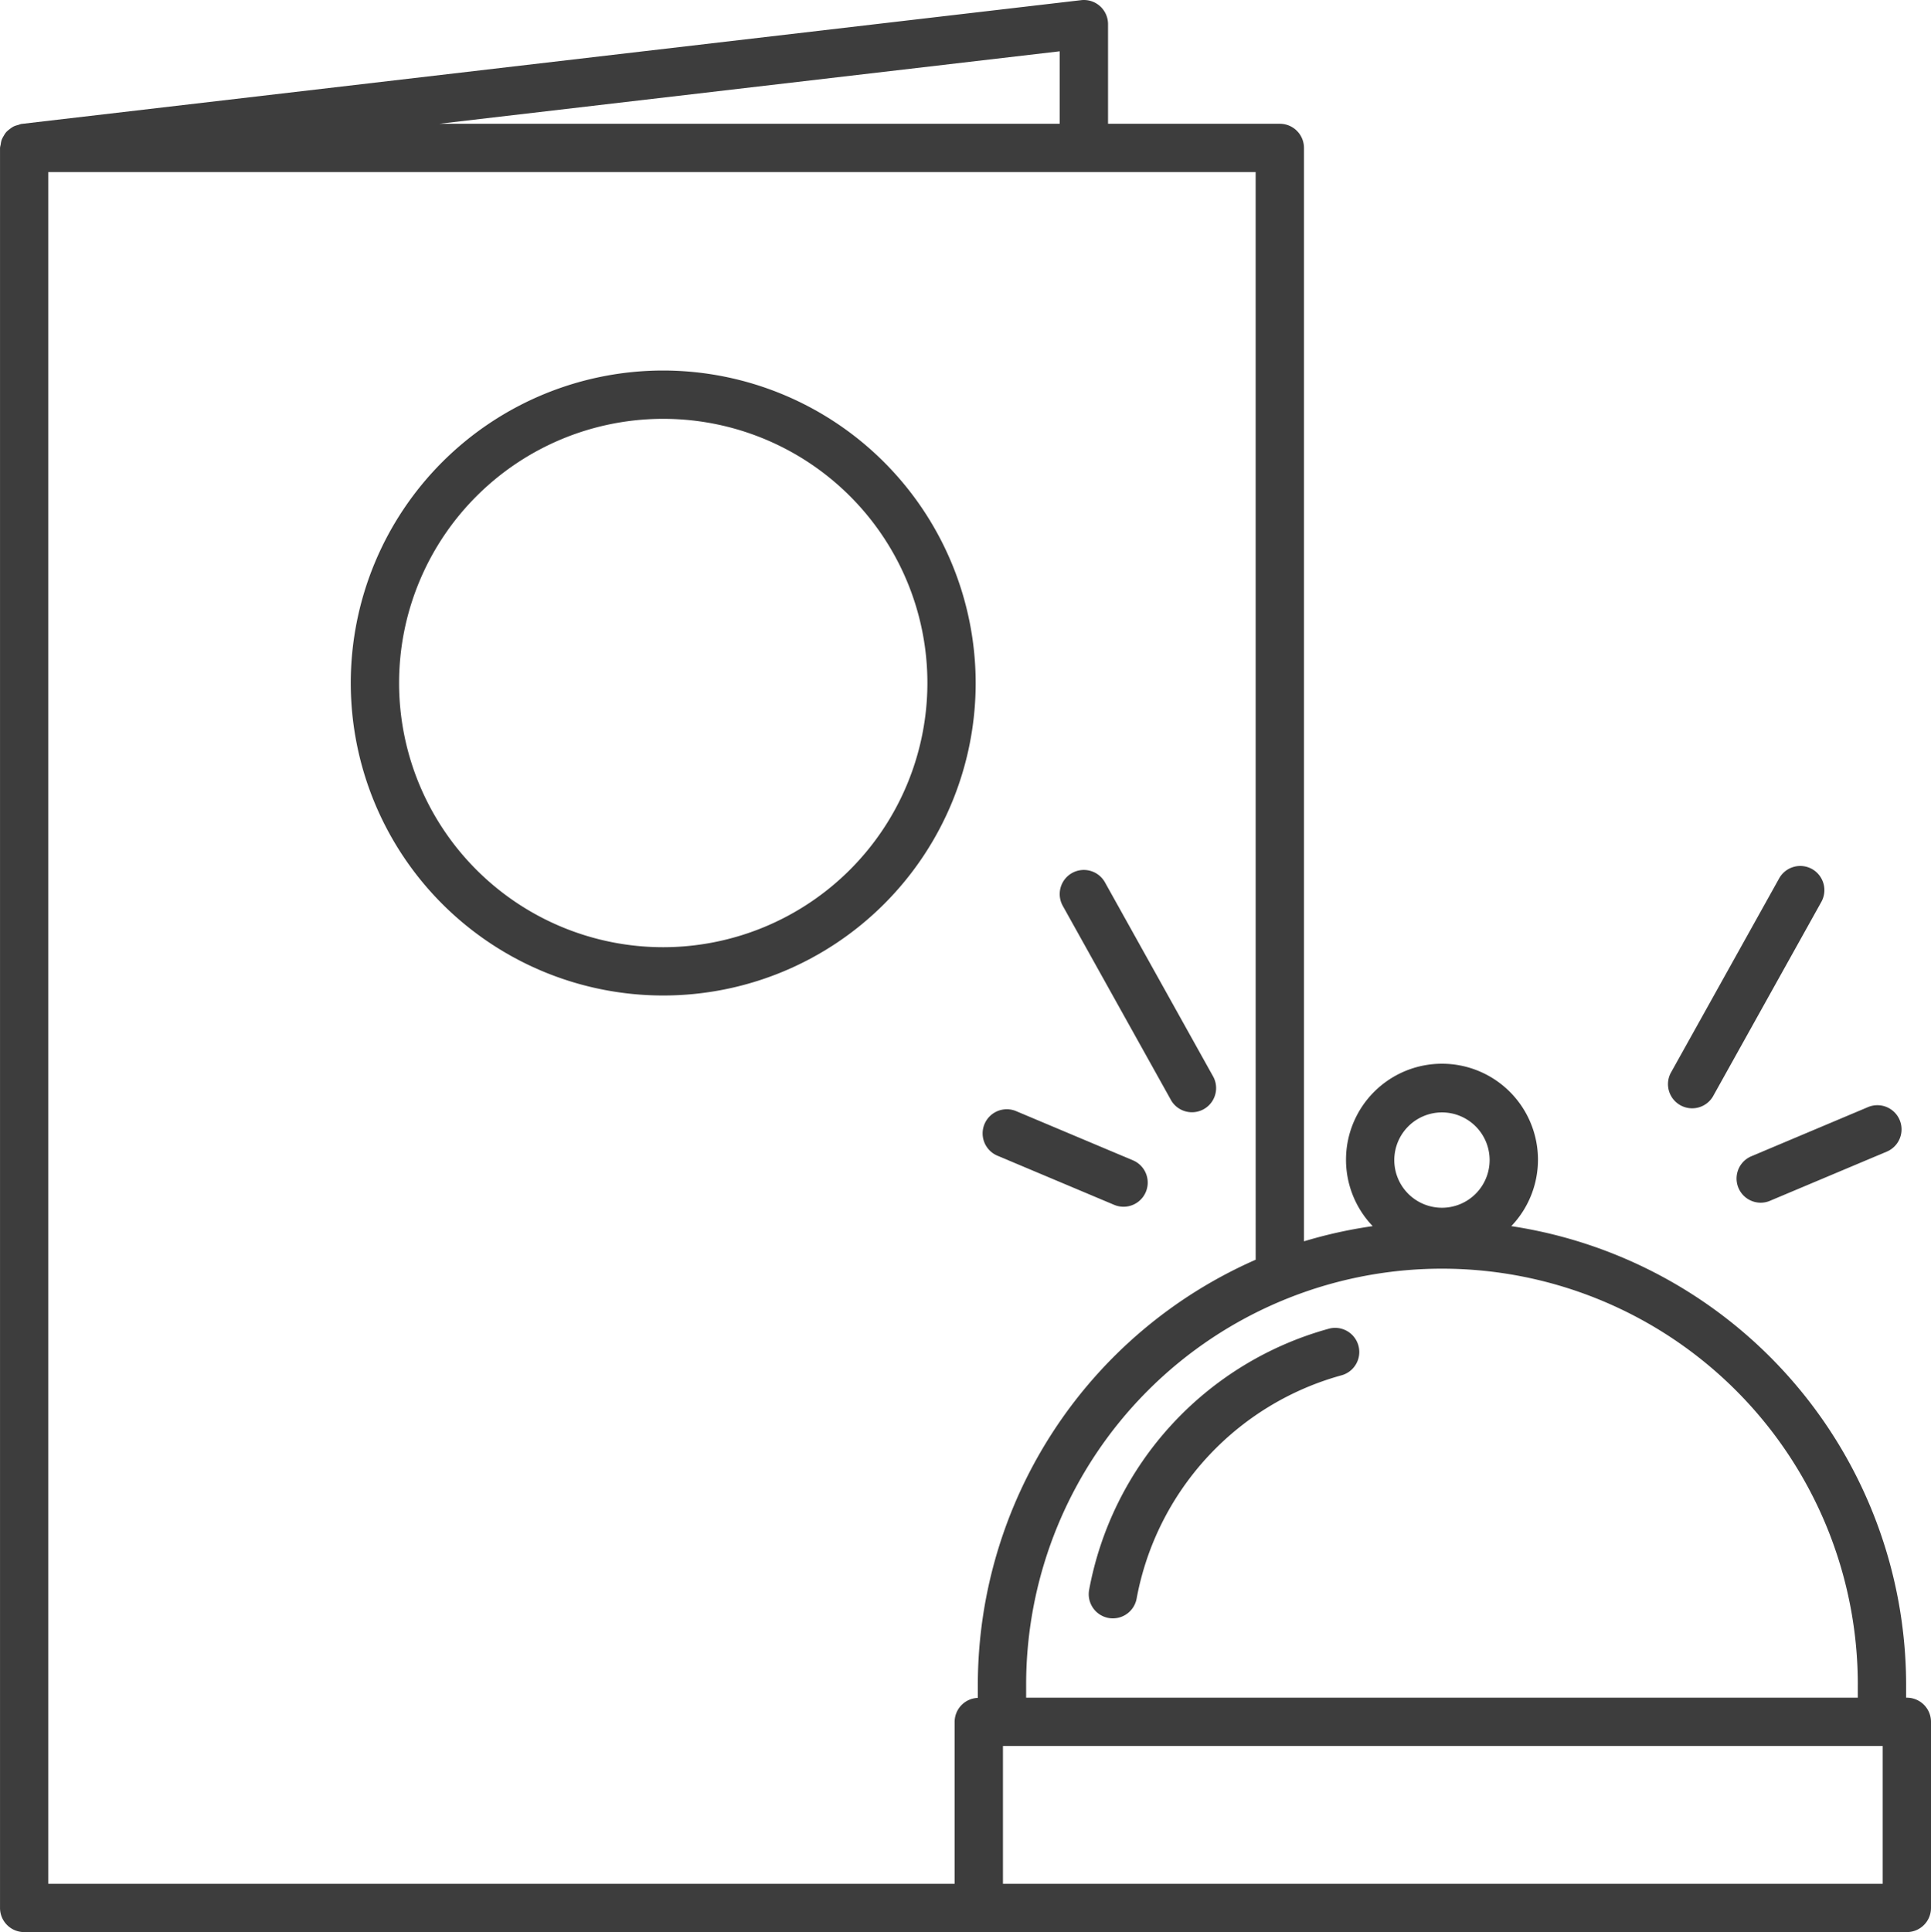
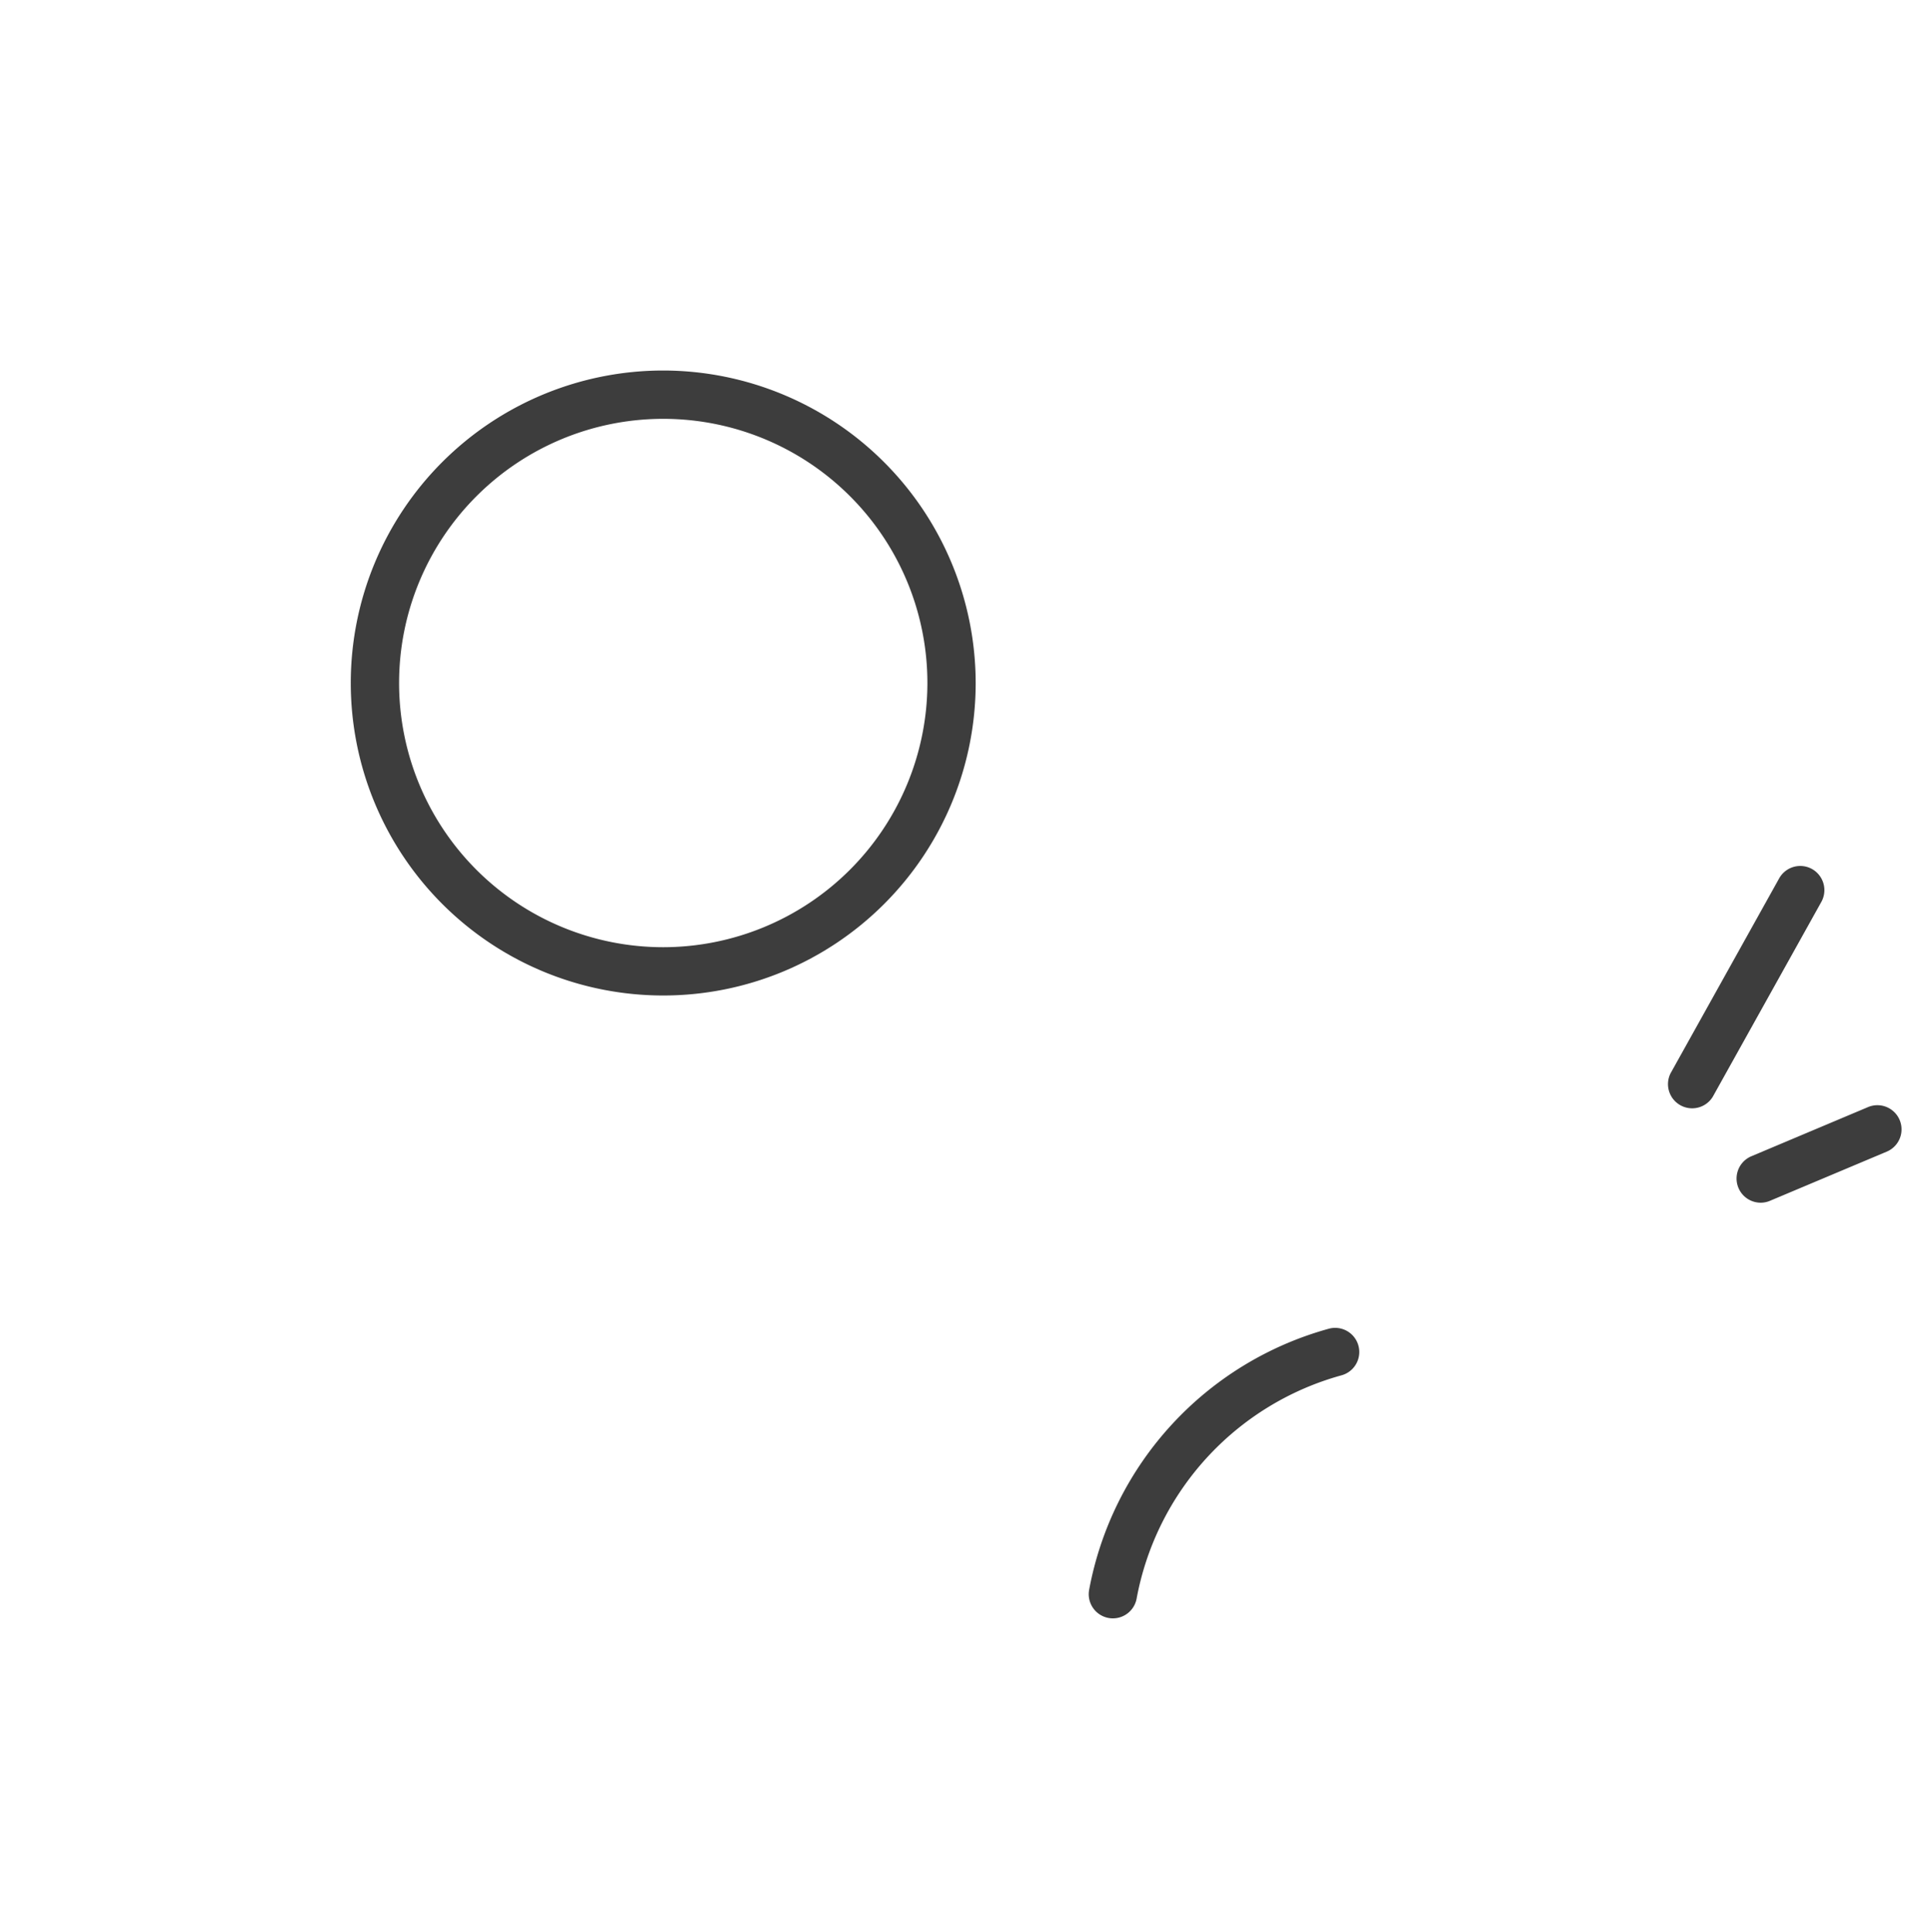
<svg xmlns="http://www.w3.org/2000/svg" width="91.559" height="91.6" viewBox="0 0 91.559 91.6">
  <g id="Grupo_10120" data-name="Grupo 10120" transform="translate(244.401 818)">
    <path id="Trazado_7318" data-name="Trazado 7318" d="M390.556,363.94a15.839,15.839,0,0,0-11.363,12.382,1.146,1.146,0,0,0,.922,1.331,1.131,1.131,0,0,0,.206.018,1.145,1.145,0,0,0,1.125-.94,13.536,13.536,0,0,1,9.712-10.582,1.145,1.145,0,0,0-.6-2.21Z" transform="translate(-571.953 -1118.945)" fill="#3d3d3d" />
    <path id="Trazado_7319" data-name="Trazado 7319" d="M520.237,256.936a1.145,1.145,0,0,0-1.557.443l-5.15,9.242a1.146,1.146,0,0,0,2,1.115l5.15-9.242A1.148,1.148,0,0,0,520.237,256.936Z" transform="translate(-678.721 -1033.736)" fill="#3d3d3d" />
    <path id="Trazado_7320" data-name="Trazado 7320" d="M530.524,316.9a1.139,1.139,0,0,0,.444-.09l5.537-2.331a1.145,1.145,0,0,0-.888-2.112L530.08,314.7a1.146,1.146,0,0,0,.444,2.2Z" transform="translate(-691.445 -1077.88)" fill="#3d3d3d" />
-     <path id="Trazado_7321" data-name="Trazado 7321" d="M373.032,257.857a1.146,1.146,0,0,0-.443,1.557l5.15,9.242a1.146,1.146,0,0,0,2-1.115l-5.15-9.242A1.147,1.147,0,0,0,373.032,257.857Z" transform="translate(-566.599 -1034.469)" fill="#3d3d3d" />
-     <path id="Trazado_7322" data-name="Trazado 7322" d="M361.69,315.622l-5.537-2.331a1.145,1.145,0,0,0-.888,2.112l5.537,2.331a1.145,1.145,0,1,0,.888-2.112Z" transform="translate(-552.373 -1078.612)" fill="#3d3d3d" />
-     <path id="Trazado_7323" data-name="Trazado 7323" d="M127.842,147.6h89.268a1.146,1.146,0,0,0,1.145-1.145v-8.823a1.146,1.146,0,0,0-1.145-1.145h-.034v-.621a22.022,22.022,0,0,0-18.722-21.735,4.551,4.551,0,1,0-6.571,0,21.884,21.884,0,0,0-3.258.72V63.013a1.146,1.146,0,0,0-1.145-1.145h-8.146V57.145a1.144,1.144,0,0,0-1.278-1.137l-50.247,5.868a1.014,1.014,0,0,0-.153.05,1.026,1.026,0,0,0-.216.071,1.144,1.144,0,0,0-.18.121,1.158,1.158,0,0,0-.165.141,1.091,1.091,0,0,0-.121.18,1.166,1.166,0,0,0-.1.193,1.128,1.128,0,0,0-.045.222,1.058,1.058,0,0,0-.032.159v83.442a1.145,1.145,0,0,0,1.145,1.145Zm88.122-2.29H174.251v-6.533h41.713Zm-1.18-9.445v.621H175.351v-.621a19.717,19.717,0,1,1,39.434,0Zm-19.717-27.126a2.26,2.26,0,1,1-2.26,2.26A2.263,2.263,0,0,1,195.068,108.739Zm-8.833,6.985a22.03,22.03,0,0,0-13.174,20.141v.632a1.14,1.14,0,0,0-1.1,1.136v7.678H128.985V64.158h57.248Zm-9.291-53.856H147.519l29.424-3.436Z" transform="translate(-371.097 -874)" fill="#3d3d3d" />
    <path id="Trazado_7324" data-name="Trazado 7324" d="M222.848,141.91a14.815,14.815,0,1,0,14.816,14.815A14.832,14.832,0,0,0,222.848,141.91Zm0,27.341a12.525,12.525,0,1,1,12.527-12.525A12.539,12.539,0,0,1,222.848,169.251Z" transform="translate(-435.803 -942.344)" fill="#3d3d3d" />
  </g>
</svg>